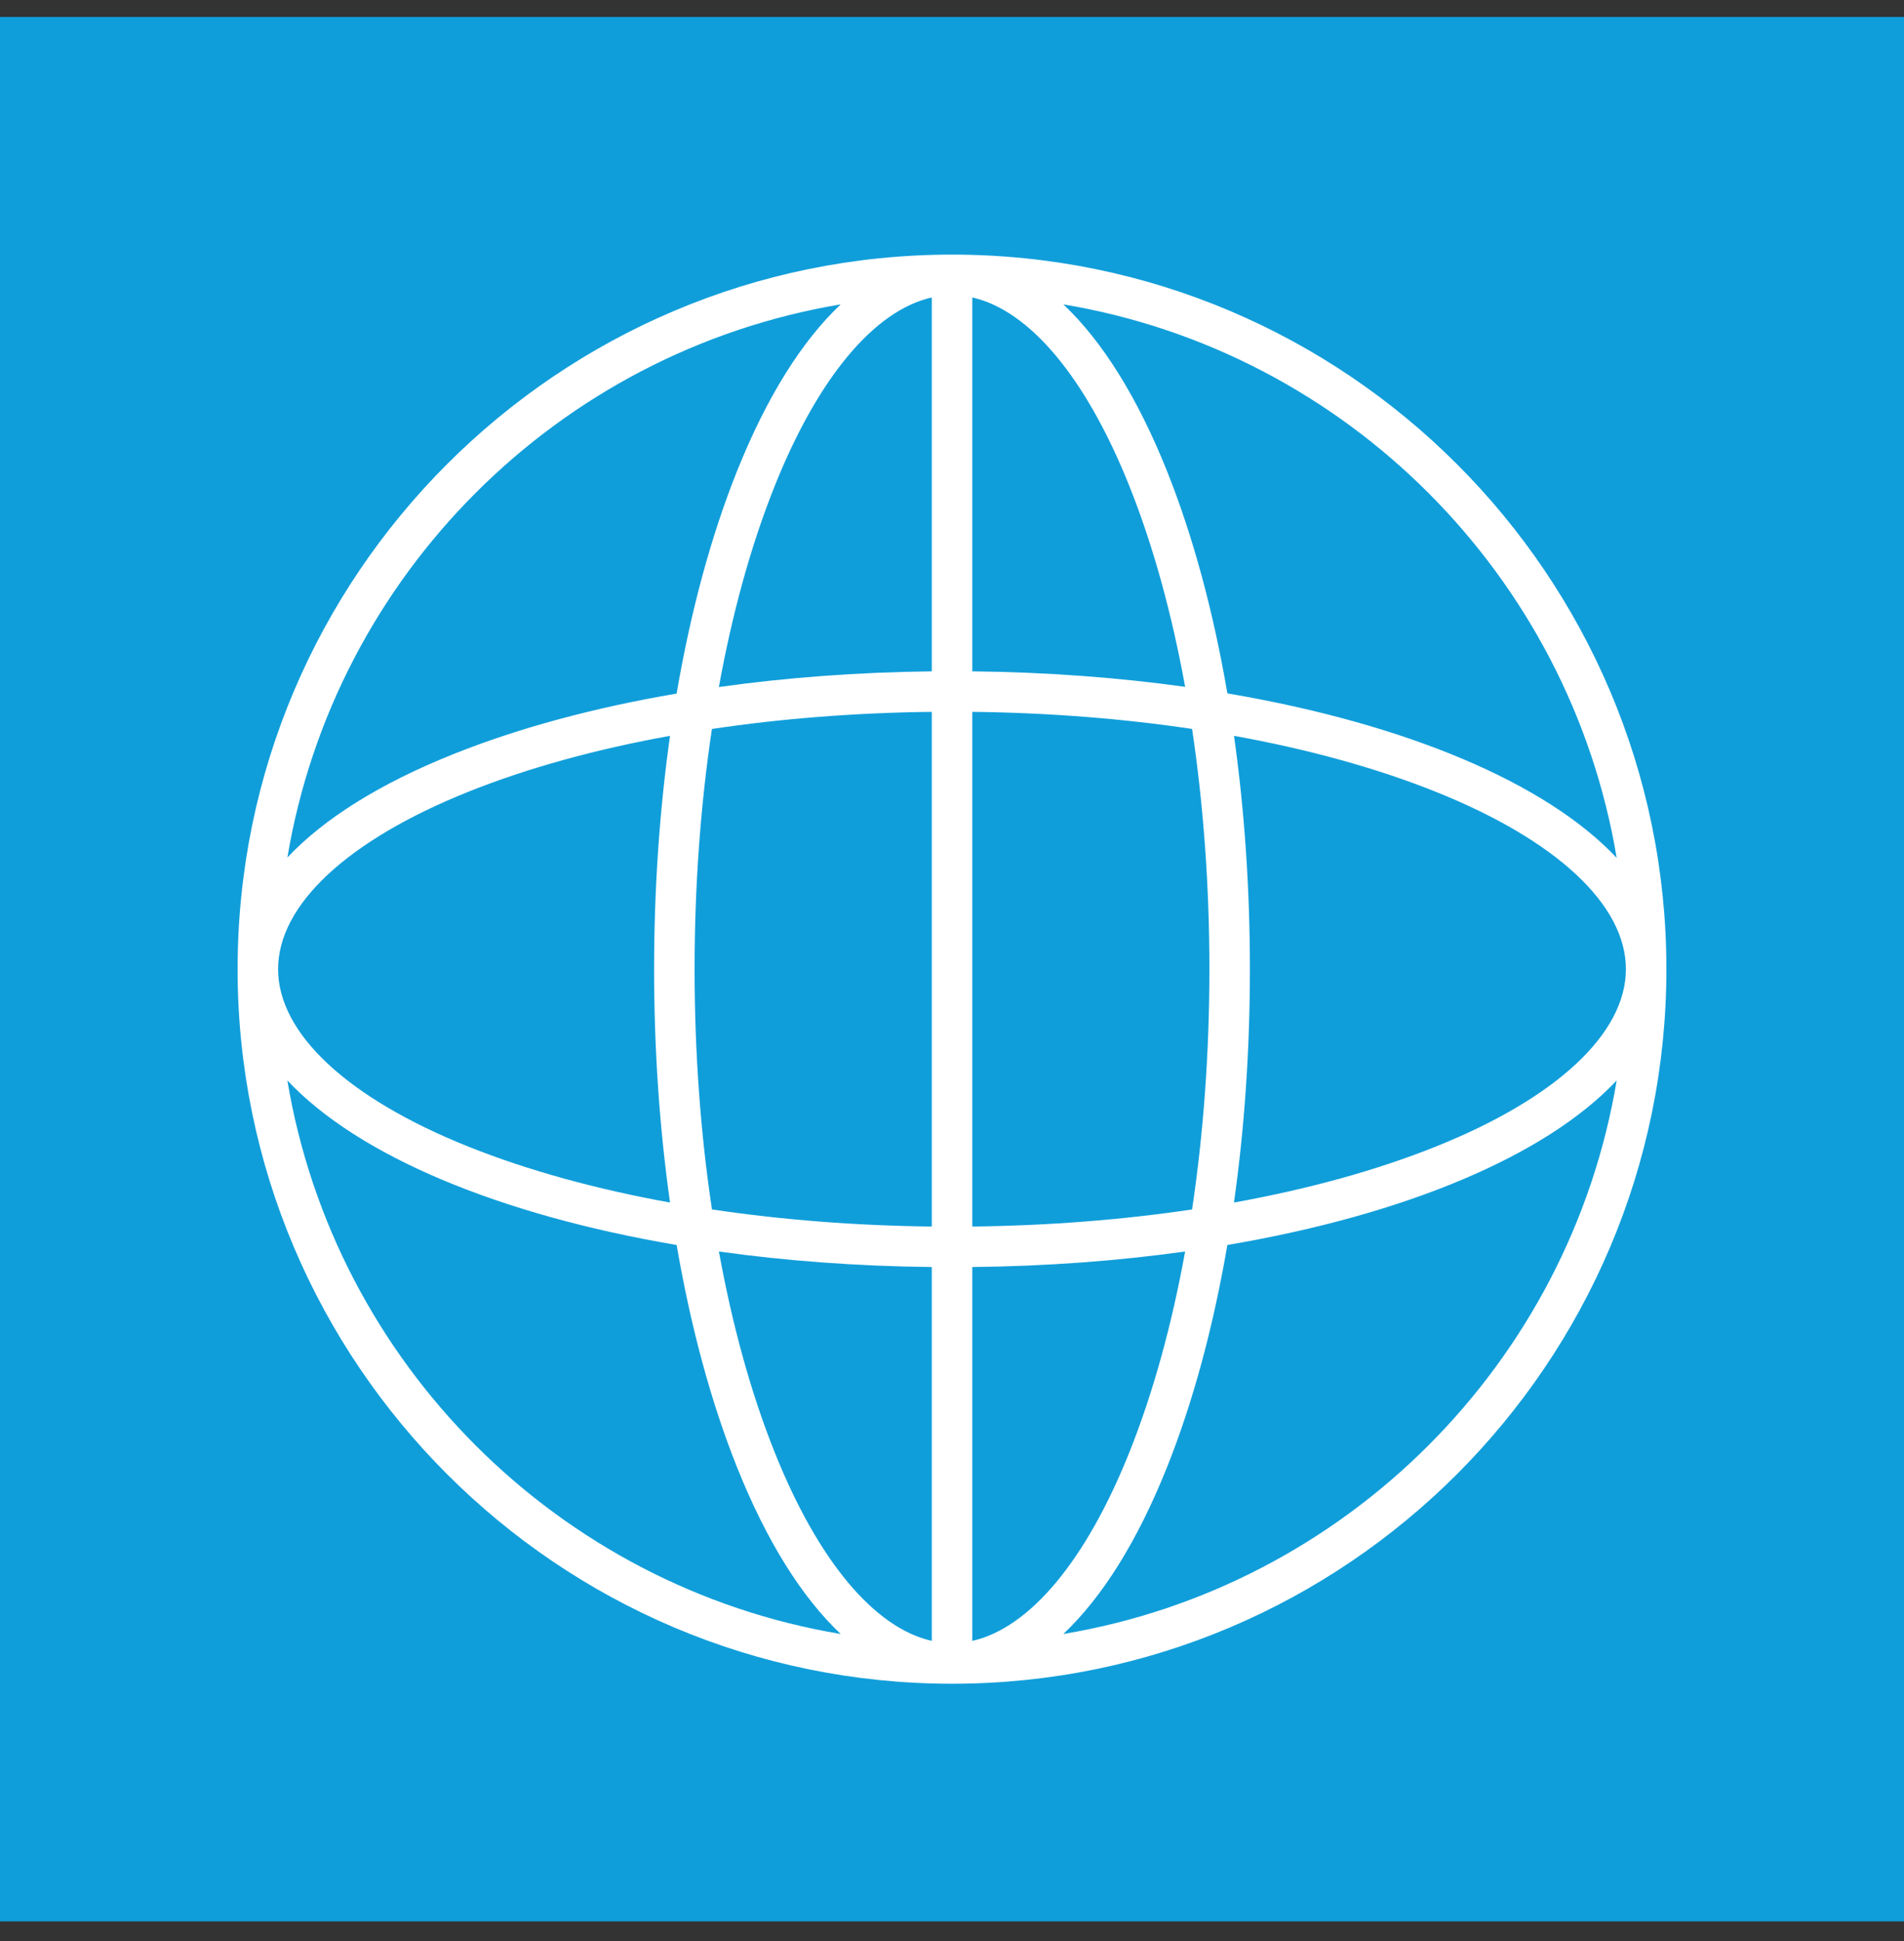
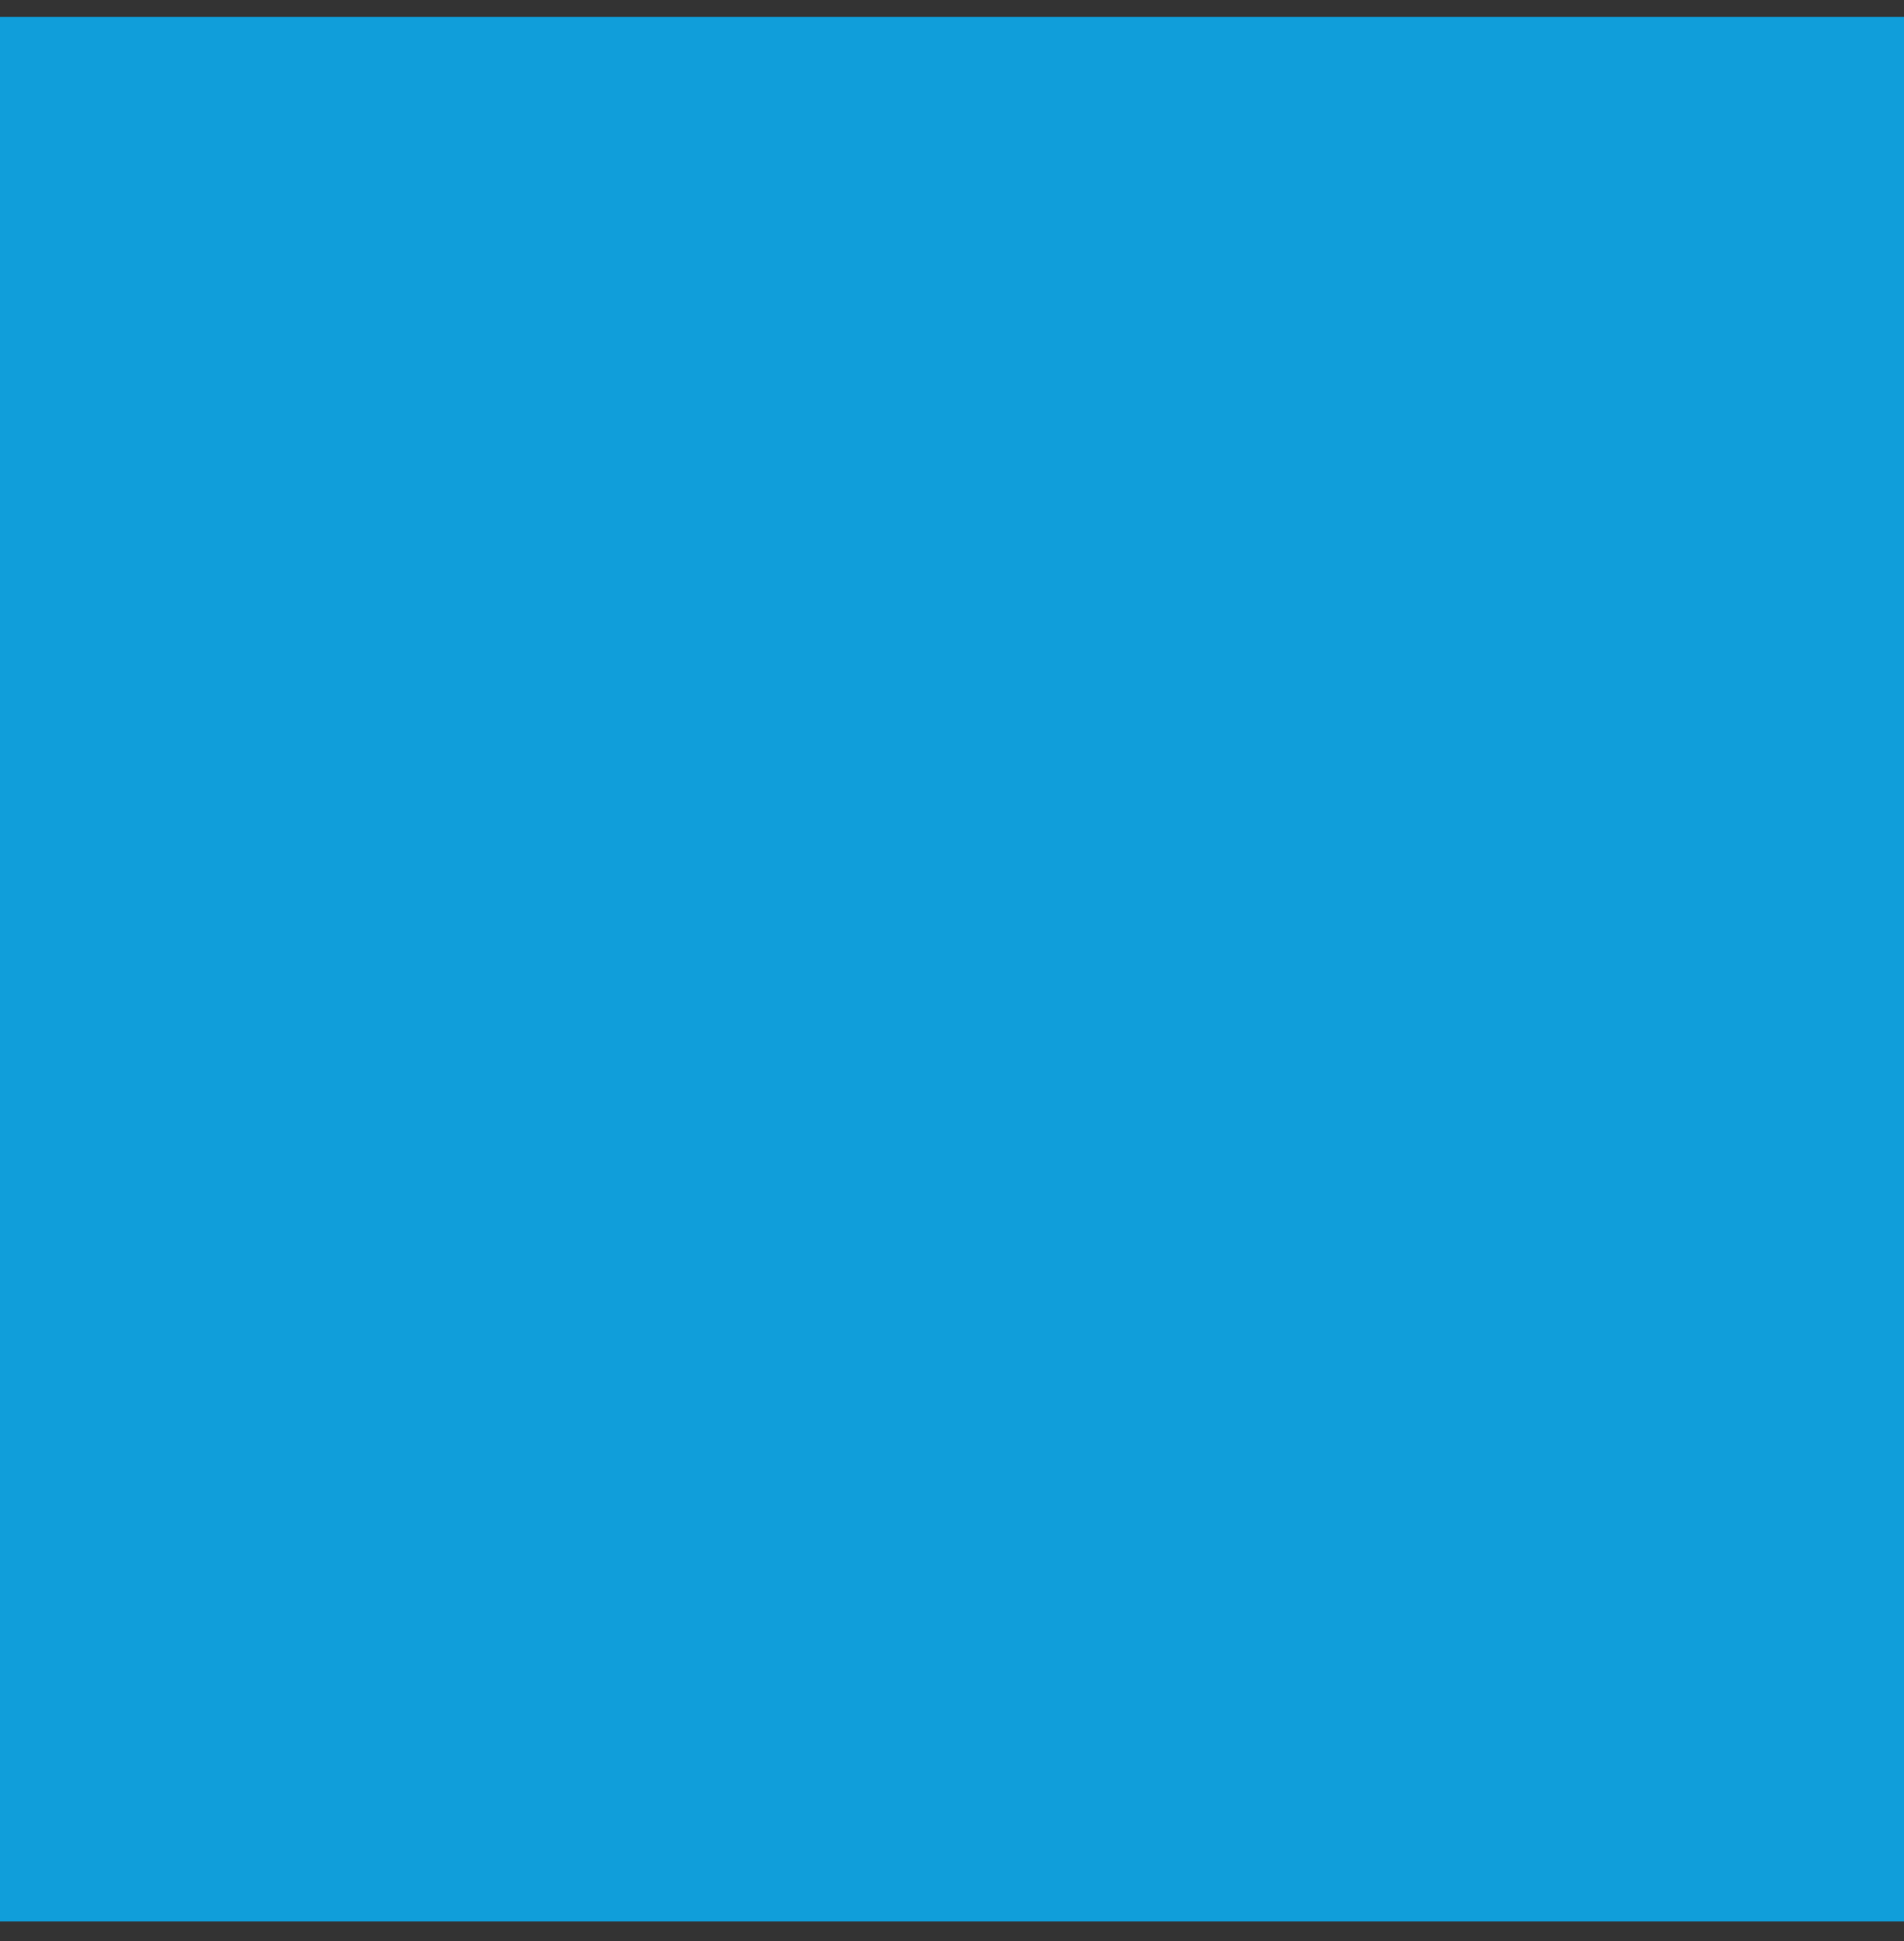
<svg xmlns="http://www.w3.org/2000/svg" width="52" height="53" viewBox="0 0 52 53" fill="none">
  <rect x="0" y="0" width="52" height="53" fill="#333333" stroke="none" />
  <rect width="52" height="52" transform="translate(0 0.463)" fill="#109EDA" />
  <g clip-path="url(#clip0_33_479)">
-     <path d="M26.001 6.952C15.242 6.952 6.489 15.704 6.489 26.462C6.489 37.221 15.242 45.974 26.001 45.974C36.759 45.974 45.511 37.221 45.511 26.462C45.511 15.704 36.759 6.952 26.001 6.952ZM18.97 26.462C18.97 24.186 19.133 21.973 19.443 19.904C21.343 19.62 23.366 19.461 25.448 19.437V33.49C23.366 33.466 21.343 33.307 19.444 33.023C19.133 30.953 18.97 28.739 18.97 26.462ZM18.299 32.835C16.275 32.469 14.415 31.957 12.801 31.312C9.493 29.989 7.595 28.221 7.595 26.462C7.595 24.704 9.493 22.938 12.801 21.615C14.415 20.969 16.275 20.457 18.299 20.092C18.013 22.115 17.864 24.262 17.864 26.462C17.864 28.664 18.013 30.811 18.299 32.835ZM26.554 8.122C28.12 8.476 29.659 10.308 30.845 13.274C31.489 14.885 32.001 16.74 32.367 18.754C30.544 18.5 28.593 18.353 26.554 18.331V8.122ZM25.448 8.122V18.331C23.441 18.354 21.484 18.499 19.633 18.759C19.999 16.743 20.511 14.886 21.156 13.274C22.342 10.308 23.881 8.475 25.448 8.122ZM25.448 34.596V44.804C23.881 44.451 22.342 42.618 21.156 39.652C20.511 38.041 20 36.186 19.634 34.172C21.457 34.427 23.409 34.574 25.448 34.596ZM26.554 44.804V34.596C28.593 34.574 30.544 34.427 32.367 34.172C32.001 36.186 31.489 38.041 30.845 39.652C29.659 42.618 28.12 44.451 26.554 44.804ZM26.554 33.49V19.437C28.636 19.461 30.658 19.62 32.557 19.903C32.867 21.973 33.03 24.186 33.03 26.462C33.03 28.739 32.867 30.953 32.557 33.024C30.658 33.307 28.636 33.466 26.554 33.49ZM33.702 20.092C35.725 20.457 37.587 20.969 39.201 21.615C42.508 22.938 44.405 24.704 44.405 26.462C44.405 28.221 42.508 29.989 39.201 31.312C37.587 31.958 35.725 32.47 33.701 32.835C33.987 30.811 34.136 28.664 34.136 26.462C34.136 24.262 33.987 22.115 33.702 20.092ZM44.153 23.424C42.23 21.377 38.398 19.76 33.521 18.933C33.138 16.699 32.583 14.641 31.872 12.863C31.066 10.848 30.103 9.312 29.041 8.311C36.758 9.599 42.865 15.706 44.153 23.424ZM22.961 8.311C21.898 9.312 20.935 10.848 20.129 12.863C19.417 14.642 18.862 16.702 18.479 18.938C16.235 19.32 14.17 19.876 12.39 20.588C10.38 21.391 8.848 22.352 7.849 23.414C9.14 15.701 15.246 9.599 22.961 8.311ZM7.848 29.501C9.771 31.549 13.603 33.166 18.48 33.994C18.863 36.227 19.418 38.285 20.129 40.063C20.935 42.078 21.898 43.615 22.961 44.616C15.243 43.327 9.135 37.22 7.848 29.501ZM29.04 44.616C30.103 43.615 31.066 42.079 31.872 40.063C32.583 38.285 33.137 36.227 33.52 33.994C38.398 33.167 42.23 31.549 44.153 29.501C42.865 37.22 36.758 43.328 29.04 44.616Z" fill="white" />
-   </g>
+     </g>
  <defs>
    <clipPath id="clip0_33_479">
      <rect width="40.444" height="40.444" fill="white" transform="translate(5.778 6.241)" />
    </clipPath>
  </defs>
</svg>